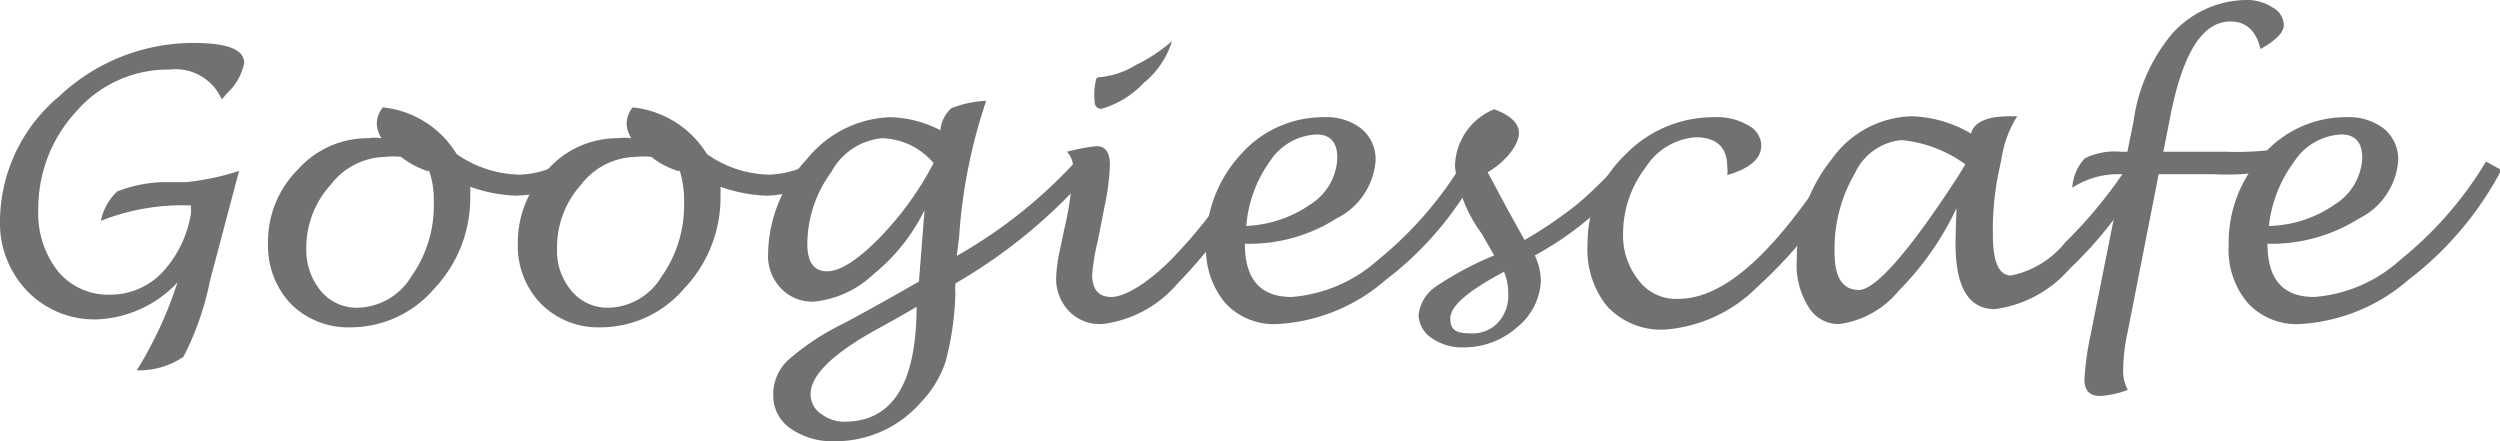
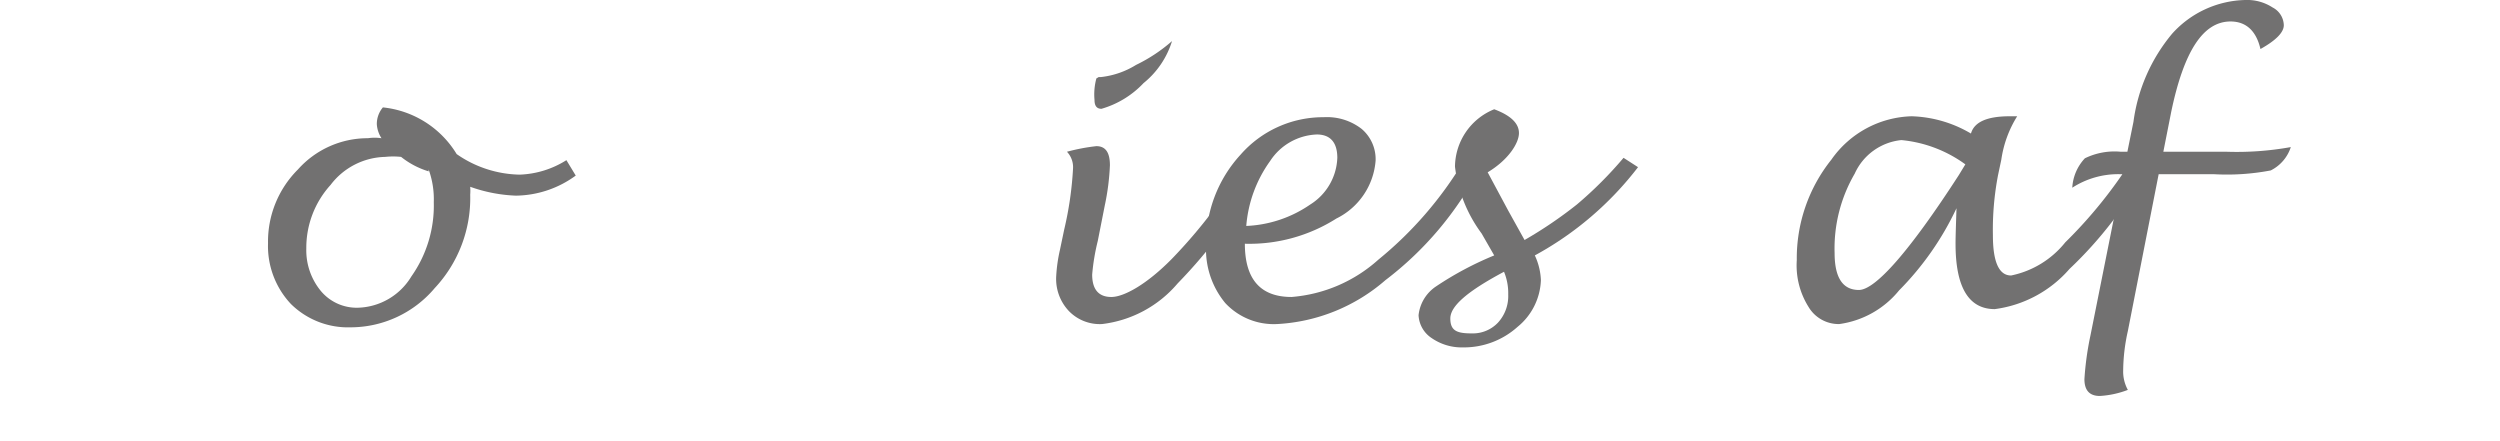
<svg xmlns="http://www.w3.org/2000/svg" viewBox="0 0 53.54 9.45">
  <defs>
    <style>.cls-1{fill:#727171;}</style>
  </defs>
  <g id="レイヤー_2" data-name="レイヤー 2">
    <g id="レイヤー_1-2" data-name="レイヤー 1">
-       <path class="cls-1" d="M5.12,3.66,4.5,6a6.28,6.28,0,0,1-.57,1.64,1.68,1.68,0,0,1-1,.29A8.53,8.53,0,0,0,3.8,6.05a2.5,2.5,0,0,1-1.72.79,2,2,0,0,1-1.49-.6A2.1,2.1,0,0,1,0,4.71,3.5,3.5,0,0,1,1.26,2.07,4.18,4.18,0,0,1,4.15.92c.72,0,1.08.14,1.08.43A1.22,1.22,0,0,1,4.86,2l-.11.13a1.08,1.08,0,0,0-1.12-.64,2.6,2.6,0,0,0-2,.9A3.06,3.06,0,0,0,.82,4.49a2,2,0,0,0,.43,1.33,1.39,1.39,0,0,0,1.12.49,1.53,1.53,0,0,0,1.1-.47,2.42,2.42,0,0,0,.62-1.27l0-.17a4.72,4.72,0,0,0-1.93.33,1.19,1.19,0,0,1,.35-.63,2.92,2.92,0,0,1,1-.2l.49,0A5.47,5.47,0,0,0,5.12,3.66Z" />
      <path class="cls-1" d="M10.07,4a1.09,1.09,0,0,1,0,.17,2.82,2.82,0,0,1-.76,2,2.36,2.36,0,0,1-1.8.84,1.74,1.74,0,0,1-1.28-.5,1.81,1.81,0,0,1-.49-1.3,2.18,2.18,0,0,1,.64-1.58,2,2,0,0,1,1.5-.67,1,1,0,0,1,.29,0,.62.62,0,0,1-.1-.3.55.55,0,0,1,.13-.36,2.1,2.1,0,0,1,1.58,1,2.43,2.43,0,0,0,1.35.44,2,2,0,0,0,1-.31l.2.33a2.21,2.21,0,0,1-1.28.43A3.25,3.25,0,0,1,10.07,4Zm-.89-.33a1.76,1.76,0,0,1-.59-.31,1.61,1.61,0,0,0-.34,0,1.51,1.51,0,0,0-1.17.6,2,2,0,0,0-.52,1.36,1.37,1.37,0,0,0,.31.91,1,1,0,0,0,.8.36,1.38,1.38,0,0,0,1.14-.67,2.63,2.63,0,0,0,.48-1.59A1.88,1.88,0,0,0,9.18,3.63Z" />
-       <path class="cls-1" d="M15.43,4a1.28,1.28,0,0,1,0,.17,2.82,2.82,0,0,1-.77,2,2.36,2.36,0,0,1-1.79.84,1.73,1.73,0,0,1-1.28-.5,1.77,1.77,0,0,1-.5-1.3,2.22,2.22,0,0,1,.64-1.58,2,2,0,0,1,1.51-.67,1,1,0,0,1,.28,0,.62.62,0,0,1-.1-.3.55.55,0,0,1,.13-.36,2.12,2.12,0,0,1,1.59,1,2.38,2.38,0,0,0,1.35.44,2.09,2.09,0,0,0,1-.31l.19.33a2.18,2.18,0,0,1-1.27.43A3.25,3.25,0,0,1,15.43,4Zm-.88-.33a1.72,1.72,0,0,1-.6-.31,1.47,1.47,0,0,0-.33,0,1.51,1.51,0,0,0-1.18.6,2,2,0,0,0-.51,1.36,1.32,1.32,0,0,0,.31.91,1,1,0,0,0,.8.36,1.36,1.36,0,0,0,1.13-.67,2.63,2.63,0,0,0,.48-1.59A2.17,2.17,0,0,0,14.55,3.63Z" />
-       <path class="cls-1" d="M19.8,4.5a4.06,4.06,0,0,1-1.09,1.37,2.16,2.16,0,0,1-1.29.59.92.92,0,0,1-.7-.29,1,1,0,0,1-.27-.75,3,3,0,0,1,.82-2,2.4,2.4,0,0,1,1.79-.91,2.44,2.44,0,0,1,1.08.28.73.73,0,0,1,.23-.47,2.21,2.21,0,0,1,.75-.16,11.42,11.42,0,0,0-.58,2.92l-.05.4a10.43,10.43,0,0,0,2.58-2.06l.33.21a11.34,11.34,0,0,1-2.94,2.44,2.3,2.3,0,0,0,0,.23,6.36,6.36,0,0,1-.21,1.45,2.36,2.36,0,0,1-.54.88,2.43,2.43,0,0,1-1.84.82,1.57,1.57,0,0,1-.95-.28.85.85,0,0,1-.36-.71,1,1,0,0,1,.32-.75,5.35,5.35,0,0,1,1.18-.78q.57-.3,1.62-.9Zm.2-1a1.5,1.5,0,0,0-1.11-.54,1.38,1.38,0,0,0-1.09.73,2.61,2.61,0,0,0-.51,1.54c0,.38.14.58.42.58s.64-.23,1.1-.69A6.79,6.79,0,0,0,20,3.48Zm-.37,3.07c-.15.09-.46.27-.92.52q-1.35.76-1.35,1.35a.5.5,0,0,0,.22.42.83.83,0,0,0,.56.17C19.13,9,19.63,8.19,19.63,6.55Z" />
      <path class="cls-1" d="M27,3.65a10.92,10.92,0,0,1-1.78,2.42,2.51,2.51,0,0,1-1.62.87.92.92,0,0,1-.71-.28,1,1,0,0,1-.27-.75,3.32,3.32,0,0,1,.08-.56l.09-.43a7.38,7.38,0,0,0,.19-1.31.48.48,0,0,0-.13-.36,4.13,4.13,0,0,1,.63-.12c.2,0,.29.14.29.41a5.12,5.12,0,0,1-.11.86l-.15.76a4.54,4.54,0,0,0-.12.72c0,.32.14.48.41.48s.76-.27,1.3-.82a11,11,0,0,0,1.58-2.08Zm-3.47-2h.05a1.8,1.8,0,0,0,.75-.26,3.41,3.41,0,0,0,.77-.51,1.86,1.86,0,0,1-.61.9,2,2,0,0,1-.9.55c-.1,0-.15-.06-.15-.19A1.3,1.3,0,0,1,23.48,1.68Z" />
      <path class="cls-1" d="M26.66,5.22q0,1.14,1,1.14a3.15,3.15,0,0,0,1.86-.8,8.06,8.06,0,0,0,1.82-2.1l.33.18a7.15,7.15,0,0,1-2,2.36,3.84,3.84,0,0,1-2.32.94,1.42,1.42,0,0,1-1.11-.45,1.8,1.8,0,0,1-.41-1.24,2.8,2.8,0,0,1,.74-1.94,2.35,2.35,0,0,1,1.78-.8,1.21,1.21,0,0,1,.81.25.85.85,0,0,1,.3.68,1.51,1.51,0,0,1-.84,1.24A3.48,3.48,0,0,1,26.66,5.22Zm0-.38a2.6,2.6,0,0,0,1.4-.46,1.23,1.23,0,0,0,.58-1c0-.33-.15-.5-.44-.5a1.25,1.25,0,0,0-1,.57A2.75,2.75,0,0,0,26.69,4.84Z" />
      <path class="cls-1" d="M32.87,5.47A1.38,1.38,0,0,1,33,6a1.35,1.35,0,0,1-.5,1,1.72,1.72,0,0,1-1.17.44,1.13,1.13,0,0,1-.67-.2.62.62,0,0,1-.28-.49.85.85,0,0,1,.38-.62A7,7,0,0,1,32,5.47L31.73,5a3,3,0,0,1-.57-1.43A1.34,1.34,0,0,1,32,2.34c.35.13.53.3.53.51s-.22.57-.67.84l.44.82.35.63a9.09,9.09,0,0,0,1.12-.76,8.43,8.43,0,0,0,1-1l.31.2A7,7,0,0,1,32.87,5.47Zm-.66.35c-.77.41-1.15.73-1.15,1s.15.32.46.32a.74.74,0,0,0,.56-.23.84.84,0,0,0,.22-.6A1.2,1.2,0,0,0,32.21,5.82Z" />
-       <path class="cls-1" d="M39.63,3.65a10.19,10.19,0,0,1-2,2.5,3.12,3.12,0,0,1-2,.91,1.58,1.58,0,0,1-1.22-.51A1.94,1.94,0,0,1,34,5.21a2.6,2.6,0,0,1,.81-1.9,2.62,2.62,0,0,1,1.9-.8,1.3,1.3,0,0,1,.72.17.5.5,0,0,1,.29.43c0,.29-.25.5-.73.64a.58.58,0,0,0,0-.18c0-.42-.23-.63-.68-.63a1.39,1.39,0,0,0-1.07.65A2.32,2.32,0,0,0,34.76,5a1.53,1.53,0,0,0,.33,1,1,1,0,0,0,.85.4c1,0,2.08-1,3.36-3Z" />
      <path class="cls-1" d="M41.9,4.46a6.3,6.3,0,0,1-1.23,1.76,2,2,0,0,1-1.28.72.75.75,0,0,1-.66-.37,1.67,1.67,0,0,1-.25-1,3.38,3.38,0,0,1,.74-2.15,2.17,2.17,0,0,1,1.72-.93,2.64,2.64,0,0,1,1.27.37c.07-.25.35-.37.83-.37h.16a2.39,2.39,0,0,0-.34.93l-.07.33a6.21,6.21,0,0,0-.11,1.29c0,.57.13.86.39.86a2,2,0,0,0,1.16-.71,9.85,9.85,0,0,0,1.44-1.79l.3.21a8.55,8.55,0,0,1-1.65,2.15,2.56,2.56,0,0,1-1.6.86c-.56,0-.84-.47-.84-1.4C41.88,5.05,41.89,4.79,41.9,4.46Zm.19-.94A2.77,2.77,0,0,0,40.72,3a1.23,1.23,0,0,0-1,.72,3.18,3.18,0,0,0-.43,1.7c0,.52.17.79.52.79s1.08-.82,2.14-2.46Z" />
      <path class="cls-1" d="M45.46,3.73h-.08a1.81,1.81,0,0,0-1,.29,1,1,0,0,1,.27-.63,1.44,1.44,0,0,1,.77-.14h.14l.13-.64A3.7,3.7,0,0,1,46.52.72,2.17,2.17,0,0,1,48.09,0a1,1,0,0,1,.58.16.44.44,0,0,1,.24.38c0,.15-.16.32-.5.51-.09-.39-.31-.59-.64-.59-.59,0-1,.64-1.27,1.93l-.17.86h1.36a6.51,6.51,0,0,0,1.37-.1.85.85,0,0,1-.43.5,5,5,0,0,1-1.23.08H46.23l-.66,3.36a4,4,0,0,0-.1.84.82.82,0,0,0,.1.42,2,2,0,0,1-.6.13q-.33,0-.33-.36a6.4,6.4,0,0,1,.13-.94Z" />
-       <path class="cls-1" d="M48.56,5.22c0,.76.33,1.14,1,1.14a3.1,3.1,0,0,0,1.85-.8,7.91,7.91,0,0,0,1.83-2.1l.33.18a7.15,7.15,0,0,1-2,2.36,3.87,3.87,0,0,1-2.32.94,1.42,1.42,0,0,1-1.11-.45,1.75,1.75,0,0,1-.41-1.24,2.75,2.75,0,0,1,.74-1.94,2.35,2.35,0,0,1,1.78-.8,1.23,1.23,0,0,1,.81.25.85.85,0,0,1,.3.68,1.51,1.51,0,0,1-.84,1.24A3.52,3.52,0,0,1,48.56,5.22Zm0-.38A2.57,2.57,0,0,0,50,4.38a1.24,1.24,0,0,0,.59-1c0-.33-.15-.5-.45-.5a1.27,1.27,0,0,0-1,.57A2.85,2.85,0,0,0,48.59,4.84Z" />
    </g>
  </g>
</svg>